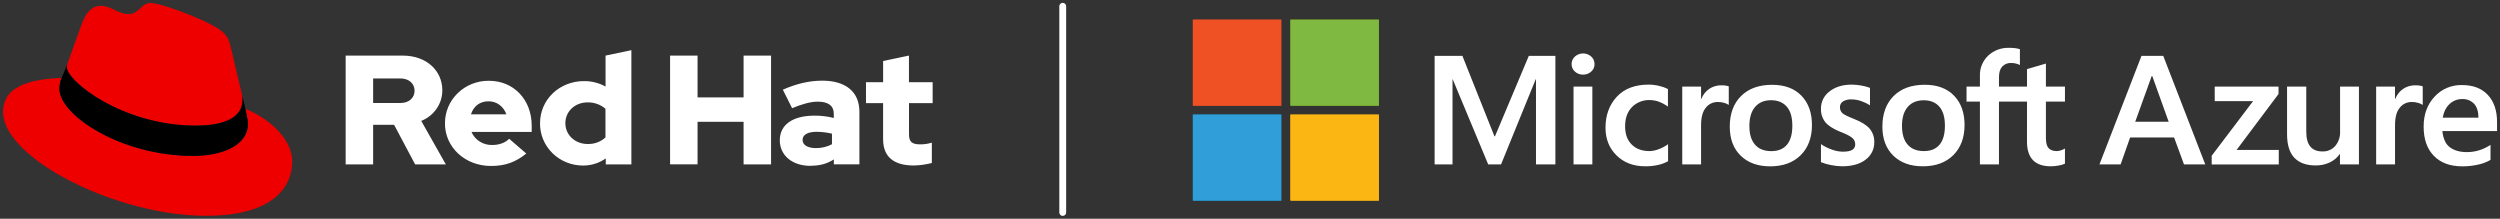
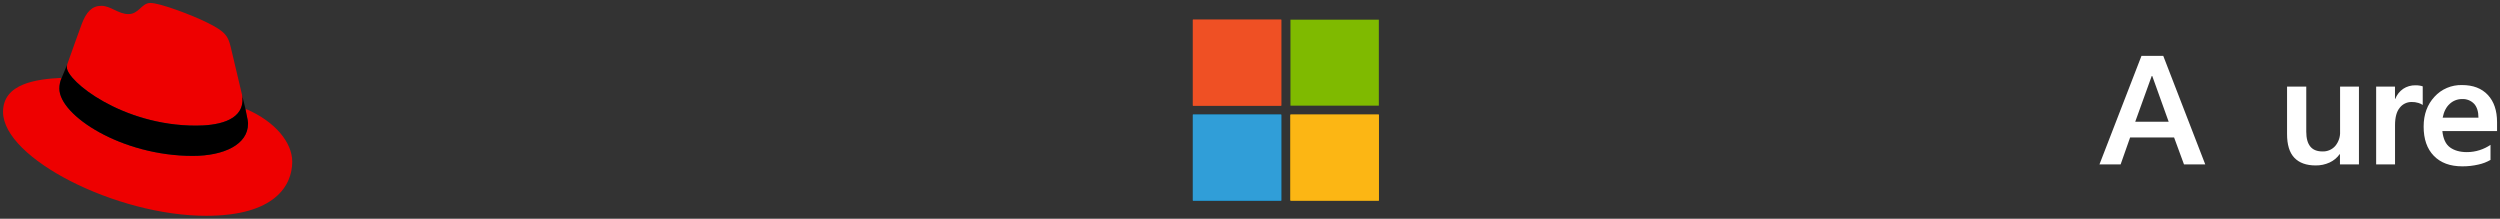
<svg xmlns="http://www.w3.org/2000/svg" width="320" height="28" viewBox="0 0 320 28" fill="none">
  <rect x="0" y="0" width="320" height="28" fill="#333333" stroke="none" />
  <g clip-path="url(#clip0_2295_304)">
-     <path d="M136.03 27.635C135.914 27.635 135.802 27.59 135.72 27.51C135.638 27.43 135.592 27.322 135.592 27.209V0.791C135.592 0.678 135.638 0.57 135.72 0.49C135.802 0.41 135.914 0.365 136.03 0.365C136.146 0.365 136.257 0.41 136.339 0.49C136.421 0.57 136.467 0.678 136.467 0.791V27.209C136.467 27.322 136.421 27.43 136.339 27.51C136.257 27.59 136.146 27.635 136.03 27.635Z" fill="white" />
    <path d="M31.41 13.919C31.747 15.468 31.747 15.631 31.747 15.835C31.747 18.484 28.686 19.954 24.662 19.954C15.557 19.954 7.6 14.776 7.6 11.351C7.598 10.874 7.698 10.402 7.893 9.965C4.622 10.125 0.389 10.697 0.389 14.325C0.389 20.281 14.894 27.622 26.38 27.622C35.183 27.622 37.406 23.747 37.406 20.688C37.406 18.281 35.267 15.55 31.41 13.919ZM25.086 16.081C27.519 16.081 31.039 15.593 31.039 12.778C31.046 12.561 31.026 12.343 30.979 12.131L29.53 6.009C29.195 4.662 28.902 4.051 26.471 2.868C24.577 1.928 20.47 0.378 19.252 0.378C18.12 0.378 17.784 1.805 16.442 1.805C15.143 1.805 14.179 0.745 12.963 0.745C11.796 0.745 11.036 1.519 10.449 3.11C10.449 3.11 8.813 7.598 8.603 8.249C8.569 8.368 8.553 8.492 8.557 8.616C8.557 10.36 15.62 16.081 25.086 16.081Z" fill="#EE0000" />
    <path d="M31.41 13.919C31.747 15.468 31.747 15.631 31.747 15.835C31.747 18.484 28.686 19.954 24.662 19.954C15.557 19.954 7.6 14.776 7.6 11.351C7.598 10.874 7.698 10.402 7.894 9.965L8.605 8.25C8.57 8.369 8.554 8.492 8.557 8.616C8.557 10.36 15.62 16.081 25.086 16.081C27.519 16.081 31.039 15.593 31.039 12.778C31.046 12.56 31.026 12.343 30.979 12.131L31.416 13.921L31.41 13.919Z" fill="black" />
-     <path d="M44.245 21.045H47.761V15.971H50.441L53.14 21.045H57.068L53.918 15.474C54.719 15.157 55.403 14.614 55.885 13.916C56.365 13.217 56.621 12.395 56.617 11.554C56.617 9.047 54.593 7.117 51.561 7.117H44.245V21.045ZM51.246 10.042C52.413 10.042 53.066 10.757 53.066 11.614C53.066 12.471 52.413 13.186 51.246 13.186H47.761V10.042H51.246ZM56.952 15.792C56.952 18.856 59.53 21.244 62.842 21.244C64.662 21.244 65.992 20.765 67.362 19.653L65.174 17.761C64.662 18.279 63.906 18.558 63.005 18.558C62.441 18.573 61.885 18.422 61.41 18.123C60.935 17.825 60.565 17.394 60.347 16.887H68.058V16.09C68.058 12.748 65.747 10.341 62.597 10.341C61.856 10.33 61.121 10.464 60.435 10.734C59.748 11.003 59.123 11.404 58.598 11.912C58.073 12.419 57.657 13.024 57.375 13.691C57.093 14.357 56.951 15.071 56.958 15.792M62.543 12.967C63.585 12.967 64.464 13.623 64.812 14.637H60.285C60.611 13.584 61.43 12.967 62.535 12.967M77.546 21.045H80.817V6.421L77.511 7.117V11.077C76.669 10.613 75.717 10.373 74.749 10.381C71.599 10.381 69.125 12.748 69.125 15.773C69.115 16.482 69.251 17.186 69.523 17.843C69.796 18.501 70.201 19.1 70.713 19.604C71.226 20.108 71.837 20.508 72.51 20.78C73.183 21.052 73.906 21.191 74.635 21.189C75.678 21.194 76.697 20.874 77.54 20.275V21.051L77.546 21.045ZM72.365 15.773C72.365 14.259 73.592 13.105 75.208 13.105C76.05 13.088 76.868 13.379 77.499 13.922V17.595C77.193 17.874 76.833 18.092 76.44 18.235C76.046 18.379 75.628 18.445 75.208 18.431C73.614 18.431 72.365 17.277 72.365 15.765M85.77 21.038H89.288V15.593H95.178V21.045H98.696V7.117H95.178V12.469H89.288V7.117H85.77V21.045V21.038ZM103.746 21.216C104.913 21.216 105.852 20.977 106.733 20.4V21.038H110.004V14.299C110.004 11.733 108.225 10.326 105.259 10.326C103.604 10.326 101.967 10.704 100.203 11.48L101.389 13.849C102.657 13.33 103.723 13.012 104.66 13.012C106.022 13.012 106.727 13.529 106.727 14.585V15.101C105.926 14.899 105.101 14.799 104.273 14.802C101.49 14.802 99.814 15.937 99.814 17.967C99.814 19.817 101.327 21.229 103.74 21.229M102.729 17.907C102.729 17.21 103.445 16.872 104.53 16.872C105.191 16.875 105.85 16.956 106.492 17.11V18.463C105.86 18.797 105.149 18.967 104.429 18.955C103.365 18.955 102.731 18.558 102.731 17.901M113.038 17.84C113.038 20.09 114.428 21.183 116.964 21.183C117.744 21.165 118.52 21.058 119.275 20.866V18.259C118.792 18.408 118.289 18.482 117.783 18.478C116.739 18.478 116.352 18.16 116.352 17.205V13.205H119.378V10.519H116.346V7.113L113.04 7.81V10.519H110.846V13.205H113.036V17.84H113.038Z" fill="white" />
    <path d="M276.896 7.149L282.273 21.044H279.551L278.283 17.595H272.655L271.44 21.044H268.731L274.11 7.149H276.896ZM275.422 9.726L273.31 15.58H277.589L275.487 9.726H275.422Z" fill="white" />
-     <path d="M283.483 11.083H291.651V12.029L286.283 19.189H291.682V21.049H283.096V19.935L288.395 12.944H283.487L283.483 11.083Z" fill="white" />
    <path d="M301.946 11.083V21.044H299.515V19.736H299.476C299.152 20.192 298.711 20.558 298.196 20.798C297.635 21.056 297.019 21.186 296.398 21.176C295.209 21.176 294.301 20.848 293.675 20.192C293.049 19.536 292.738 18.517 292.743 17.135V11.081H295.202V16.859C295.202 17.699 295.373 18.329 295.715 18.75C296.057 19.174 296.573 19.384 297.271 19.384C297.581 19.396 297.891 19.339 298.175 19.217C298.46 19.096 298.712 18.913 298.914 18.682C299.342 18.164 299.562 17.512 299.53 16.847V11.083H301.946Z" fill="white" />
    <path d="M309.203 10.918C309.376 10.916 309.55 10.93 309.72 10.958C309.853 10.977 309.983 11.01 310.109 11.054V13.432C309.939 13.321 309.753 13.234 309.557 13.175C309.272 13.088 308.973 13.047 308.674 13.054C308.384 13.054 308.097 13.119 307.837 13.245C307.577 13.371 307.351 13.555 307.177 13.78C306.768 14.265 306.564 15.011 306.564 16.019V21.047H304.147V11.083H306.558V12.653H306.597C306.792 12.141 307.139 11.698 307.593 11.378C308.066 11.062 308.63 10.901 309.203 10.918Z" fill="white" />
    <path d="M318.785 18.541V20.468C318.302 20.747 317.777 20.948 317.229 21.064C316.553 21.219 315.861 21.295 315.168 21.291C313.612 21.291 312.398 20.842 311.527 19.944C310.656 19.046 310.222 17.796 310.226 16.195C310.226 14.651 310.69 13.38 311.617 12.382C312.055 11.898 312.597 11.512 313.205 11.254C313.814 10.995 314.473 10.87 315.136 10.886C316.552 10.886 317.654 11.307 318.442 12.15C319.231 12.992 319.624 14.156 319.623 15.642V16.777H312.622C312.727 17.777 313.057 18.476 313.612 18.873C314.167 19.271 314.88 19.47 315.751 19.47C316.312 19.472 316.871 19.386 317.404 19.214C317.895 19.055 318.36 18.829 318.785 18.541ZM317.241 15.061C317.241 14.286 317.056 13.695 316.688 13.289C316.491 13.082 316.249 12.92 315.981 12.814C315.712 12.709 315.422 12.662 315.133 12.678C314.553 12.678 313.996 12.895 313.577 13.283C313.12 13.688 312.815 14.281 312.661 15.061H317.241Z" fill="white" />
-     <path d="M199.09 7.149V21.044H196.606V10.154H196.568L192.134 21.044H190.49L185.952 10.154H185.922V21.044H183.632V7.149H187.186L191.29 17.449H191.356L195.689 7.149H199.09ZM201.163 8.205C201.159 8.022 201.196 7.841 201.271 7.673C201.346 7.505 201.457 7.355 201.596 7.233C201.881 6.978 202.255 6.837 202.642 6.839C203.029 6.841 203.401 6.985 203.683 7.242C203.817 7.366 203.924 7.515 203.996 7.681C204.068 7.847 204.104 8.025 204.101 8.205C204.105 8.385 204.068 8.564 203.994 8.73C203.921 8.895 203.811 9.044 203.673 9.164C203.391 9.422 203.015 9.562 202.627 9.552C202.436 9.557 202.245 9.525 202.067 9.457C201.888 9.39 201.725 9.289 201.587 9.161C201.451 9.04 201.342 8.892 201.269 8.727C201.196 8.562 201.16 8.384 201.163 8.205ZM203.821 11.083V21.044H201.412V11.083H203.821ZM211.133 19.339C211.54 19.329 211.941 19.247 212.317 19.097C212.744 18.937 213.146 18.722 213.513 18.457V20.637C213.103 20.86 212.662 21.023 212.203 21.121C211.675 21.235 211.135 21.29 210.595 21.286C209.088 21.286 207.863 20.822 206.919 19.895C205.975 18.968 205.504 17.784 205.505 16.344C205.505 14.743 205.987 13.424 206.95 12.386C207.913 11.348 209.275 10.83 211.034 10.831C211.493 10.833 211.95 10.89 212.395 11.001C212.778 11.086 213.147 11.218 213.496 11.393V13.64C213.145 13.388 212.761 13.181 212.354 13.026C211.984 12.885 211.589 12.812 211.192 12.808C210.764 12.792 210.339 12.863 209.942 13.018C209.546 13.174 209.187 13.409 208.891 13.709C208.308 14.31 208.015 15.121 208.014 16.142C208.013 17.162 208.293 17.947 208.856 18.495C209.411 19.058 210.17 19.339 211.133 19.339ZM220.374 10.918C220.548 10.917 220.722 10.93 220.893 10.958C221.026 10.977 221.156 11.009 221.282 11.054V13.432C221.112 13.321 220.926 13.234 220.73 13.175C220.445 13.088 220.148 13.047 219.849 13.054C219.558 13.054 219.272 13.119 219.011 13.245C218.751 13.371 218.525 13.555 218.35 13.78C217.941 14.265 217.737 15.011 217.737 16.019V21.047H215.328V11.083H217.737V12.653H217.776C217.971 12.142 218.319 11.698 218.774 11.38C219.244 11.065 219.804 10.903 220.374 10.918ZM221.411 16.215C221.411 14.567 221.889 13.262 222.846 12.301C223.803 11.34 225.13 10.858 226.829 10.856C228.43 10.856 229.68 11.319 230.58 12.246C231.48 13.173 231.93 14.425 231.93 16.002C231.93 17.617 231.451 18.902 230.494 19.857C229.538 20.812 228.236 21.29 226.589 21.291C225.003 21.291 223.743 20.838 222.811 19.931C221.879 19.024 221.412 17.784 221.411 16.21V16.215ZM223.921 16.138C223.921 17.177 224.164 17.972 224.649 18.522C225.134 19.072 225.827 19.346 226.729 19.345C227.606 19.345 228.274 19.07 228.732 18.522C229.191 17.973 229.42 17.159 229.419 16.081C229.419 15.009 229.182 14.2 228.707 13.654C228.233 13.108 227.567 12.832 226.71 12.827C225.827 12.827 225.141 13.113 224.653 13.686C224.164 14.258 223.92 15.074 223.921 16.132V16.138ZM235.514 13.705C235.506 13.852 235.531 13.999 235.588 14.136C235.645 14.272 235.731 14.395 235.842 14.496C236.063 14.685 236.547 14.925 237.297 15.216C238.259 15.595 238.934 16.016 239.323 16.48C239.717 16.963 239.924 17.566 239.907 18.183C239.919 18.616 239.825 19.045 239.634 19.436C239.443 19.827 239.159 20.169 238.806 20.432C238.066 21 237.065 21.284 235.803 21.284C235.329 21.279 234.857 21.229 234.393 21.134C233.944 21.055 233.504 20.928 233.083 20.756V18.448C233.52 18.744 233.996 18.981 234.498 19.154C234.937 19.317 235.402 19.406 235.871 19.416C236.416 19.416 236.818 19.342 237.077 19.193C237.207 19.116 237.311 19.006 237.38 18.874C237.449 18.742 237.479 18.595 237.466 18.448C237.467 18.29 237.431 18.135 237.361 17.993C237.291 17.851 237.189 17.726 237.062 17.629C236.793 17.405 236.284 17.149 235.533 16.859C234.644 16.497 234.012 16.089 233.641 15.638C233.255 15.143 233.058 14.534 233.083 13.913C233.075 13.486 233.171 13.063 233.362 12.678C233.553 12.294 233.834 11.959 234.183 11.699C234.918 11.12 235.87 10.831 237.038 10.831C237.442 10.836 237.845 10.875 238.242 10.948C238.624 11.009 238.998 11.109 239.358 11.247V13.476C239.01 13.255 238.635 13.077 238.242 12.944C237.837 12.799 237.409 12.723 236.978 12.721C236.602 12.7 236.228 12.791 235.906 12.982C235.783 13.059 235.683 13.165 235.614 13.291C235.545 13.416 235.511 13.557 235.514 13.699V13.705ZM240.945 16.21C240.945 14.561 241.423 13.257 242.38 12.295C243.337 11.334 244.665 10.852 246.363 10.85C247.964 10.85 249.214 11.313 250.114 12.241C251.014 13.168 251.463 14.419 251.462 15.996C251.462 17.612 250.984 18.897 250.029 19.852C249.073 20.806 247.771 21.284 246.124 21.286C244.537 21.286 243.277 20.832 242.345 19.925C241.413 19.018 240.946 17.78 240.945 16.21ZM243.456 16.132C243.456 17.171 243.698 17.966 244.183 18.516C244.668 19.066 245.361 19.34 246.264 19.339C247.14 19.339 247.807 19.065 248.265 18.516C248.722 17.967 248.951 17.156 248.949 16.081C248.949 15.009 248.712 14.2 248.238 13.654C247.763 13.108 247.097 12.835 246.24 12.835C245.357 12.835 244.672 13.121 244.183 13.694C243.694 14.266 243.45 15.079 243.452 16.132H243.456ZM259.458 13.001H255.868V21.044H253.43V13.001H251.717V11.083H253.43V9.698C253.413 9.222 253.497 8.747 253.678 8.304C253.859 7.862 254.132 7.46 254.48 7.125C254.837 6.791 255.259 6.53 255.722 6.357C256.185 6.185 256.678 6.105 257.173 6.122C257.433 6.121 257.693 6.135 257.951 6.166C258.154 6.191 258.354 6.235 258.548 6.296V8.324C258.414 8.257 258.274 8.202 258.13 8.16C257.908 8.091 257.676 8.058 257.444 8.061C257.226 8.049 257.008 8.084 256.806 8.163C256.605 8.243 256.424 8.366 256.277 8.523C256.005 8.829 255.868 9.283 255.868 9.883V11.085H259.458V8.845L261.876 8.135V11.083H264.314V13.001H261.876V17.663C261.876 18.276 261.99 18.708 262.218 18.96C262.446 19.213 262.806 19.339 263.299 19.339C263.471 19.333 263.641 19.3 263.803 19.242C263.982 19.185 264.154 19.107 264.314 19.01V20.947C264.073 21.059 263.817 21.137 263.554 21.18C263.208 21.25 262.855 21.285 262.502 21.286C261.487 21.286 260.725 21.023 260.217 20.497C259.709 19.971 259.454 19.178 259.454 18.119L259.458 13.001Z" fill="white" />
    <path d="M164 2.518H152.688V13.523H164V2.518Z" fill="#F25022" />
    <path d="M176.491 2.518H165.179V13.523H176.491V2.518Z" fill="#7FBA00" />
    <path d="M164 14.67H152.688V25.675H164V14.67Z" fill="#00A4EF" />
    <path d="M176.491 14.67H165.179V25.675H176.491V14.67Z" fill="#FFB900" />
    <path d="M164 2.518H152.688V13.523H164V2.518Z" fill="#EF5024" />
-     <path d="M176.491 2.518H165.179V13.523H176.491V2.518Z" fill="#80B942" />
    <path d="M164 14.67H152.688V25.675H164V14.67Z" fill="#309ED8" />
    <path d="M176.491 14.67H165.179V25.675H176.491V14.67Z" fill="#FCB614" />
  </g>
  <defs>
    <clipPath id="clip0_2295_304">
      <rect width="320" height="28" fill="white" />
    </clipPath>
  </defs>
</svg>